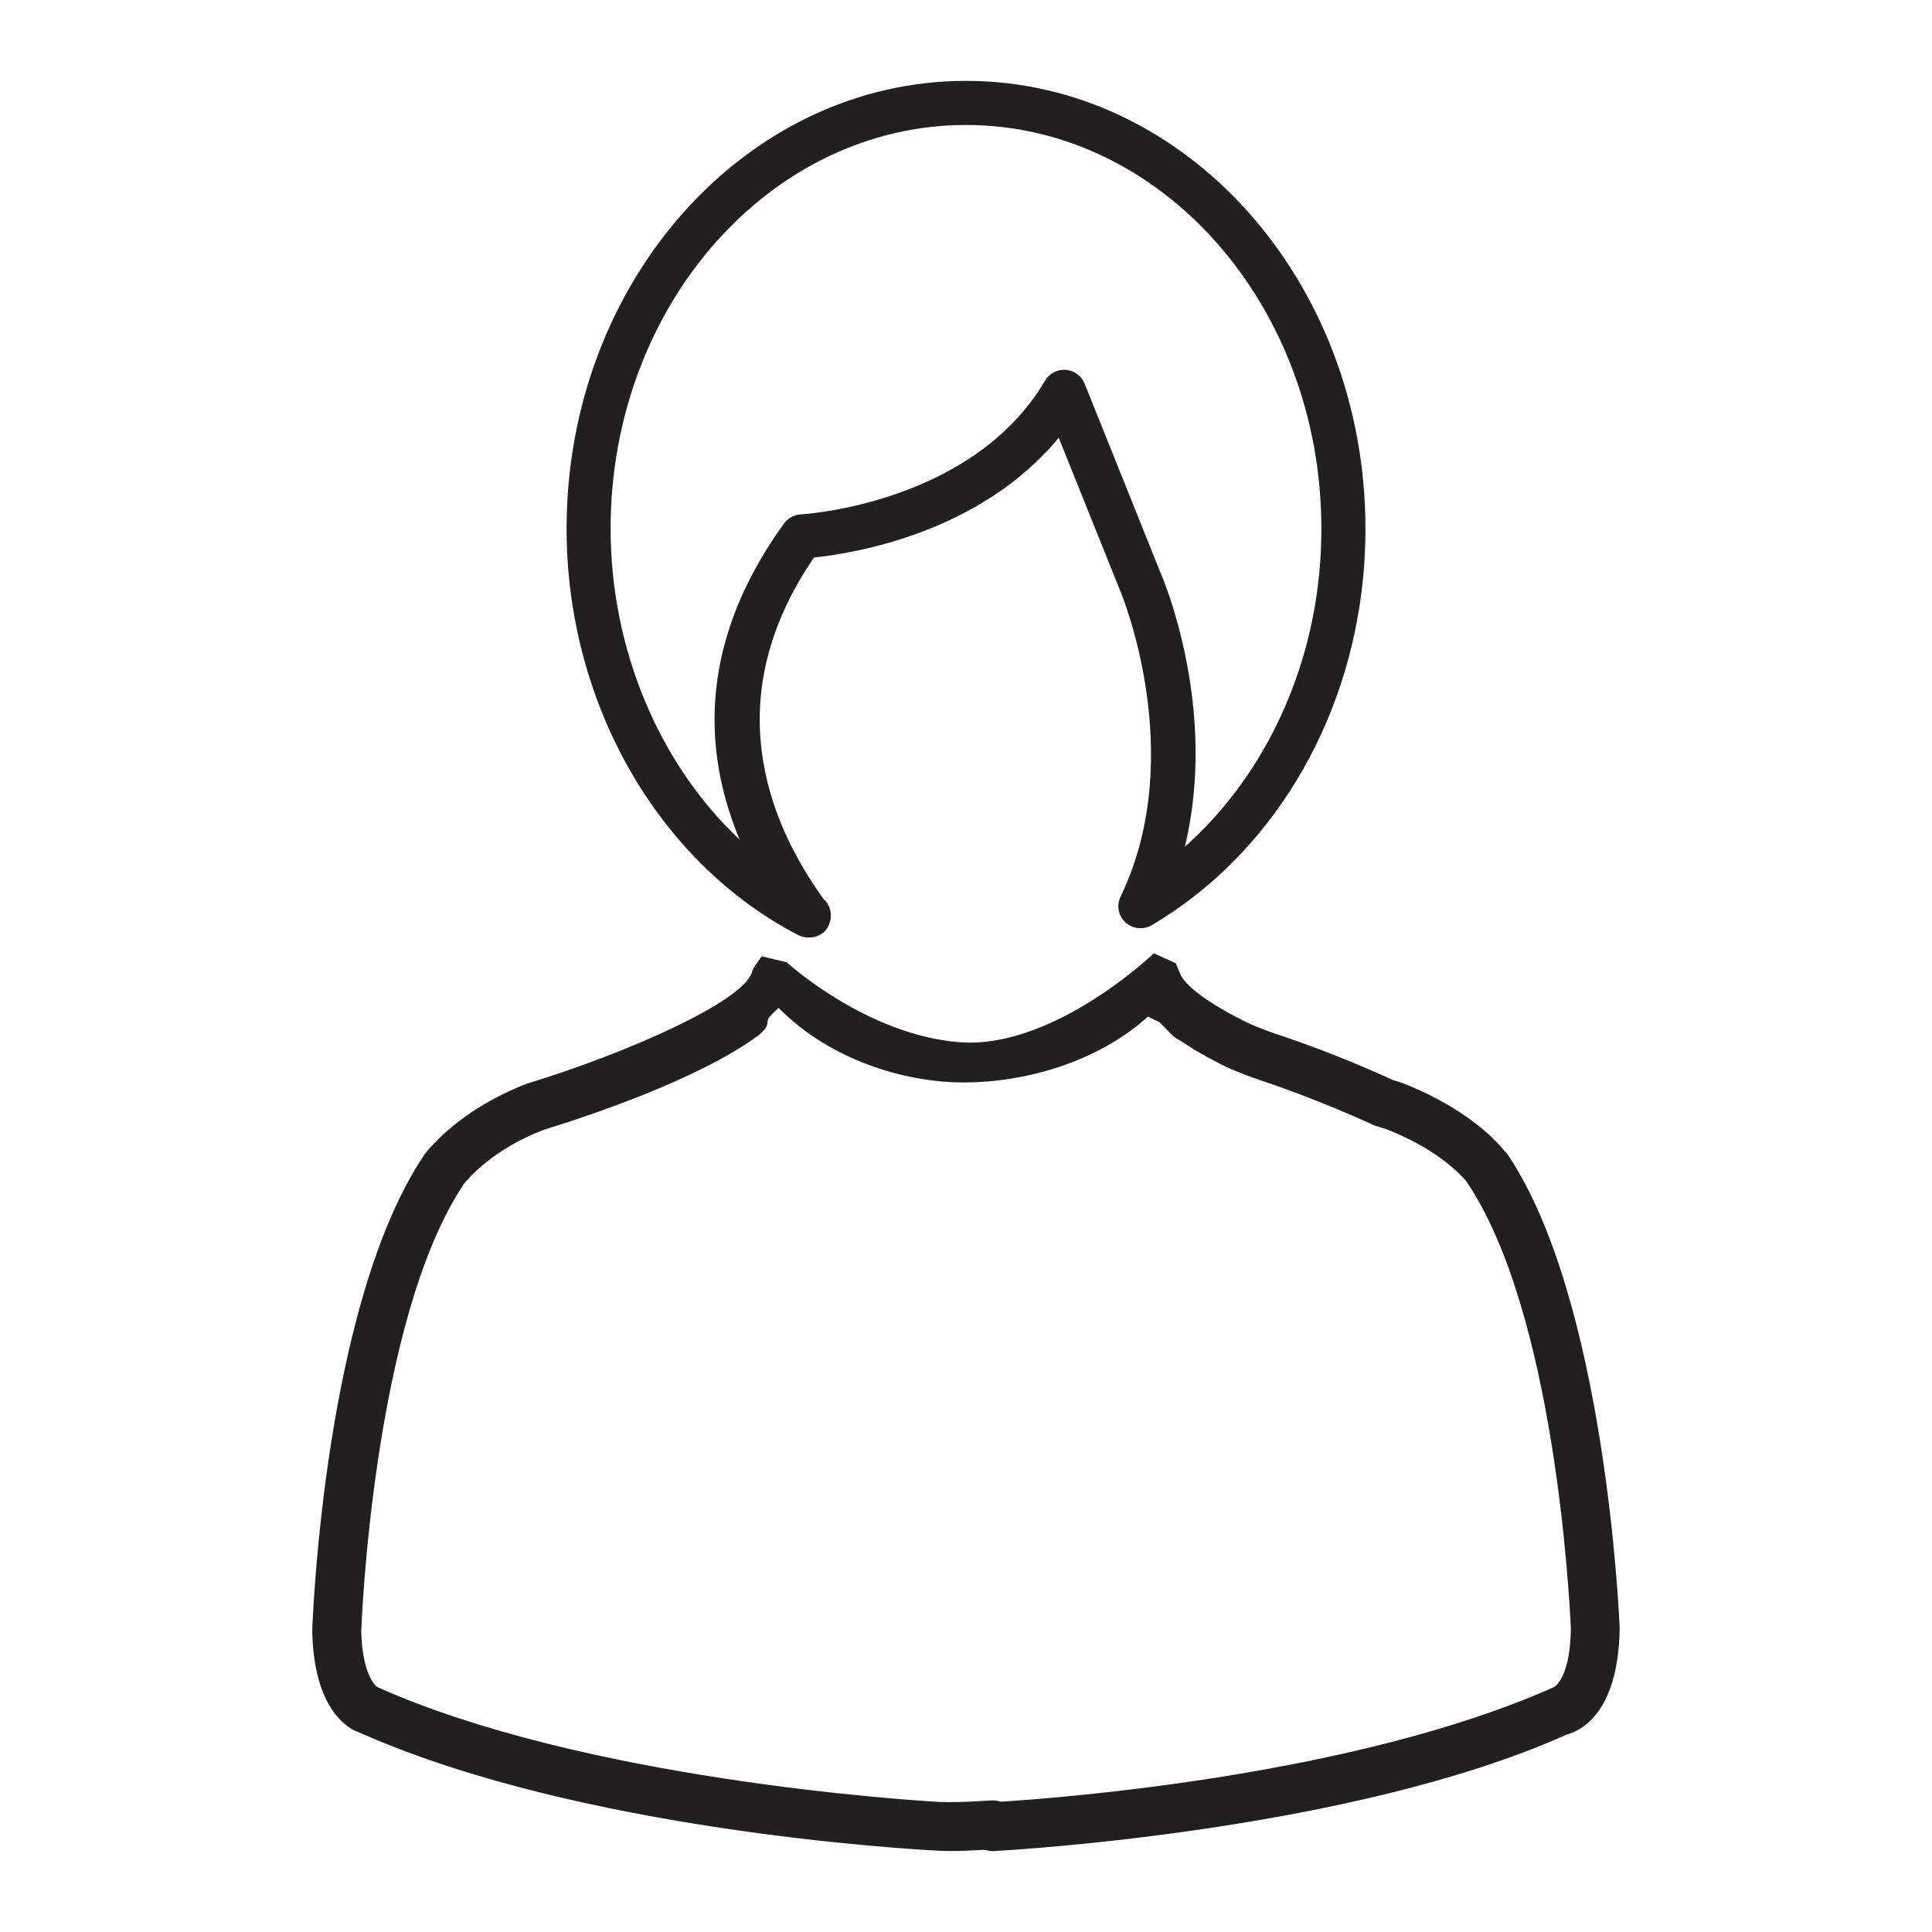
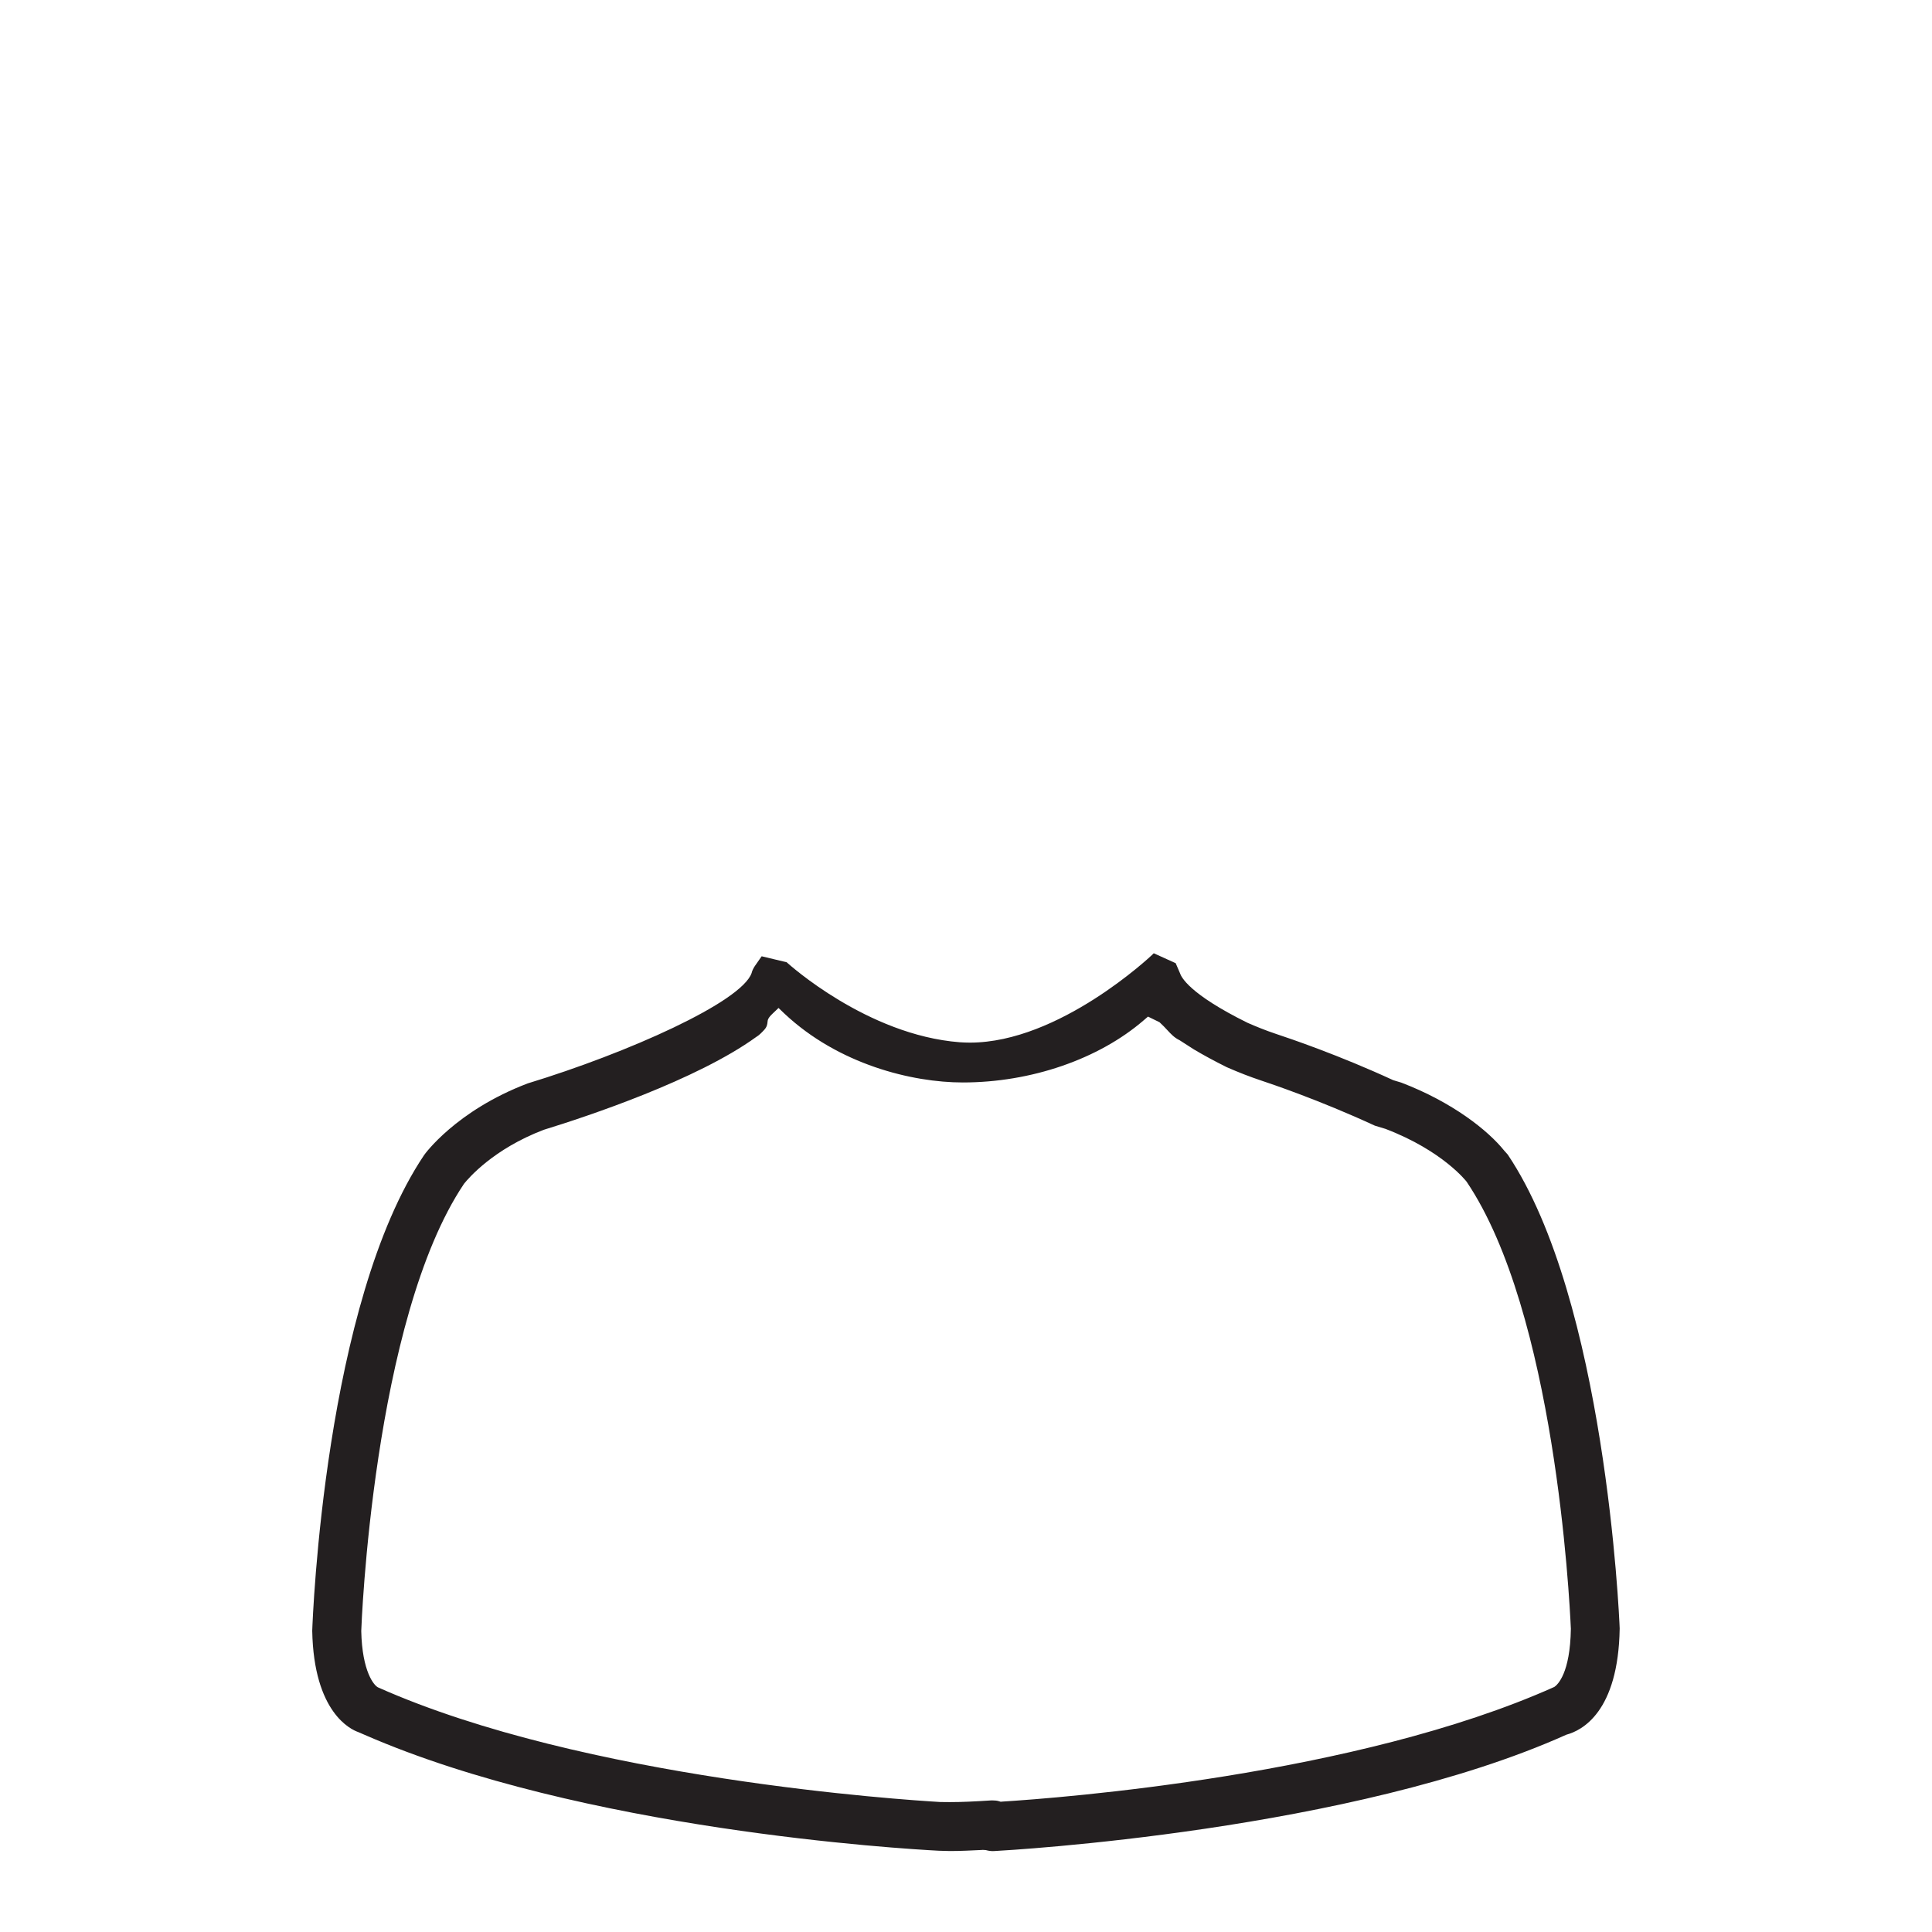
<svg xmlns="http://www.w3.org/2000/svg" version="1.1" id="Layer_1" x="0px" y="0px" width="64px" height="64px" viewBox="0 0 64 64" enable-background="new 0 0 64 64" xml:space="preserve">
  <g>
    <path fill="#231F20" d="M49.946,38.247l-0.117-0.131c-0.533-0.664-1.707-1.603-3.412-2.254l-0.265-0.08   c-1.801-0.831-3.415-1.378-3.884-1.533c-0.364-0.122-0.671-0.249-0.941-0.367c-1.943-0.96-2.2-1.521-2.241-1.65l-0.14-0.325   l-0.726-0.329l-0.063,0.061c-0.032,0.029-3.068,2.899-6.025,2.899c-0.113,0-0.229-0.005-0.339-0.012   c-3.074-0.237-5.68-2.604-5.708-2.627l-0.025-0.023l-0.829-0.198L25.006,32c-0.04,0.061-0.093,0.156-0.108,0.234   c-0.338,0.962-4.108,2.646-7.416,3.655c-2.385,0.905-3.424,2.36-3.431,2.372c-3.294,4.891-3.693,15.314-3.708,15.762   c0.051,2.716,1.287,3.272,1.524,3.354l0.208,0.09c7.219,3.151,17.835,3.779,19.025,3.841l0.369,0.01   c0.358,0,0.715-0.019,1.05-0.035l0.034-0.003l0.101,0.006c0.094,0.025,0.164,0.034,0.236,0.034h0.003l0.05-0.002   c0.478-0.026,11.842-0.664,18.945-3.854c0.516-0.138,1.722-0.752,1.766-3.519C53.638,53.501,53.175,43.055,49.946,38.247z    M25.79,33.39l0.191,0.183c1.793,1.686,4.229,2.285,5.914,2.285c2.259,0,4.497-0.771,5.991-2.059l0.143-0.123l0.382,0.187   c0.108,0.099,0.187,0.184,0.254,0.256c0.134,0.145,0.239,0.257,0.411,0.34l0.475,0.305c0.326,0.194,0.682,0.386,1.087,0.588   c0.419,0.183,0.767,0.317,1.128,0.438c0.306,0.102,1.932,0.646,3.778,1.499l0.353,0.107c1.909,0.729,2.687,1.75,2.687,1.75   c2.92,4.331,3.406,13.758,3.453,14.811c-0.023,1.472-0.438,1.851-0.548,1.925c-6.553,2.935-16.384,3.679-18.287,3.798l-0.052,0.005   l-0.05-0.015c-0.067-0.022-0.137-0.029-0.213-0.029h-0.003l-0.066,0.001c-0.534,0.035-0.964,0.055-1.354,0.055l-0.316-0.003   c-1.188-0.069-11.795-0.757-18.616-3.793c-0.136-0.054-0.536-0.519-0.565-1.87c0.001-0.101,0.382-10.325,3.405-14.818   c0.15-0.187,0.975-1.152,2.638-1.786c1.463-0.45,5.076-1.653,7.042-3.077c0.09-0.051,0.181-0.146,0.254-0.224   c0.104-0.108,0.112-0.2,0.119-0.269c0.006-0.068,0.012-0.133,0.173-0.284L25.79,33.39z" />
-     <path fill="#231F20" d="M26.434,30.972c0.102,0.055,0.219,0.083,0.344,0.083l0,0l0.028,0.001h0.003c0.206,0,0.392-0.079,0.523-0.22   c0.123-0.134,0.189-0.316,0.189-0.513c0-0.213-0.092-0.416-0.233-0.532c-1.894-2.623-3.482-6.71-0.323-11.323   c1.332-0.137,5.504-0.813,8.107-3.967l2.043,5.087c0.022,0.052,2.267,5.425,0.005,10.115c-0.14,0.291-0.075,0.635,0.164,0.854   c0.232,0.214,0.597,0.253,0.868,0.092c3.916-2.309,6.535-6.62,7.005-11.533c0.049-0.524,0.075-1.065,0.075-1.603   c0-8.18-5.936-14.834-13.23-14.834c-7.296,0-13.233,6.654-13.233,14.834C18.768,23.266,21.776,28.55,26.434,30.972z M32.001,4.14   c6.491,0,11.771,6,11.771,13.374c0,0.485-0.023,0.978-0.069,1.464c-0.341,3.577-1.958,6.857-4.452,9.07   c1.101-4.578-0.708-8.843-0.787-9.024l-2.535-6.317c-0.104-0.256-0.347-0.436-0.623-0.456c-0.018-0.001-0.038-0.001-0.056-0.001   c-0.26,0-0.501,0.138-0.63,0.358c-2.41,4.1-8.037,4.429-8.095,4.432c-0.223,0.013-0.424,0.124-0.554,0.302   c-2.453,3.397-2.946,6.916-1.471,10.472c-2.685-2.532-4.273-6.334-4.273-10.3C20.226,10.14,25.509,4.14,32.001,4.14z" />
  </g>
</svg>